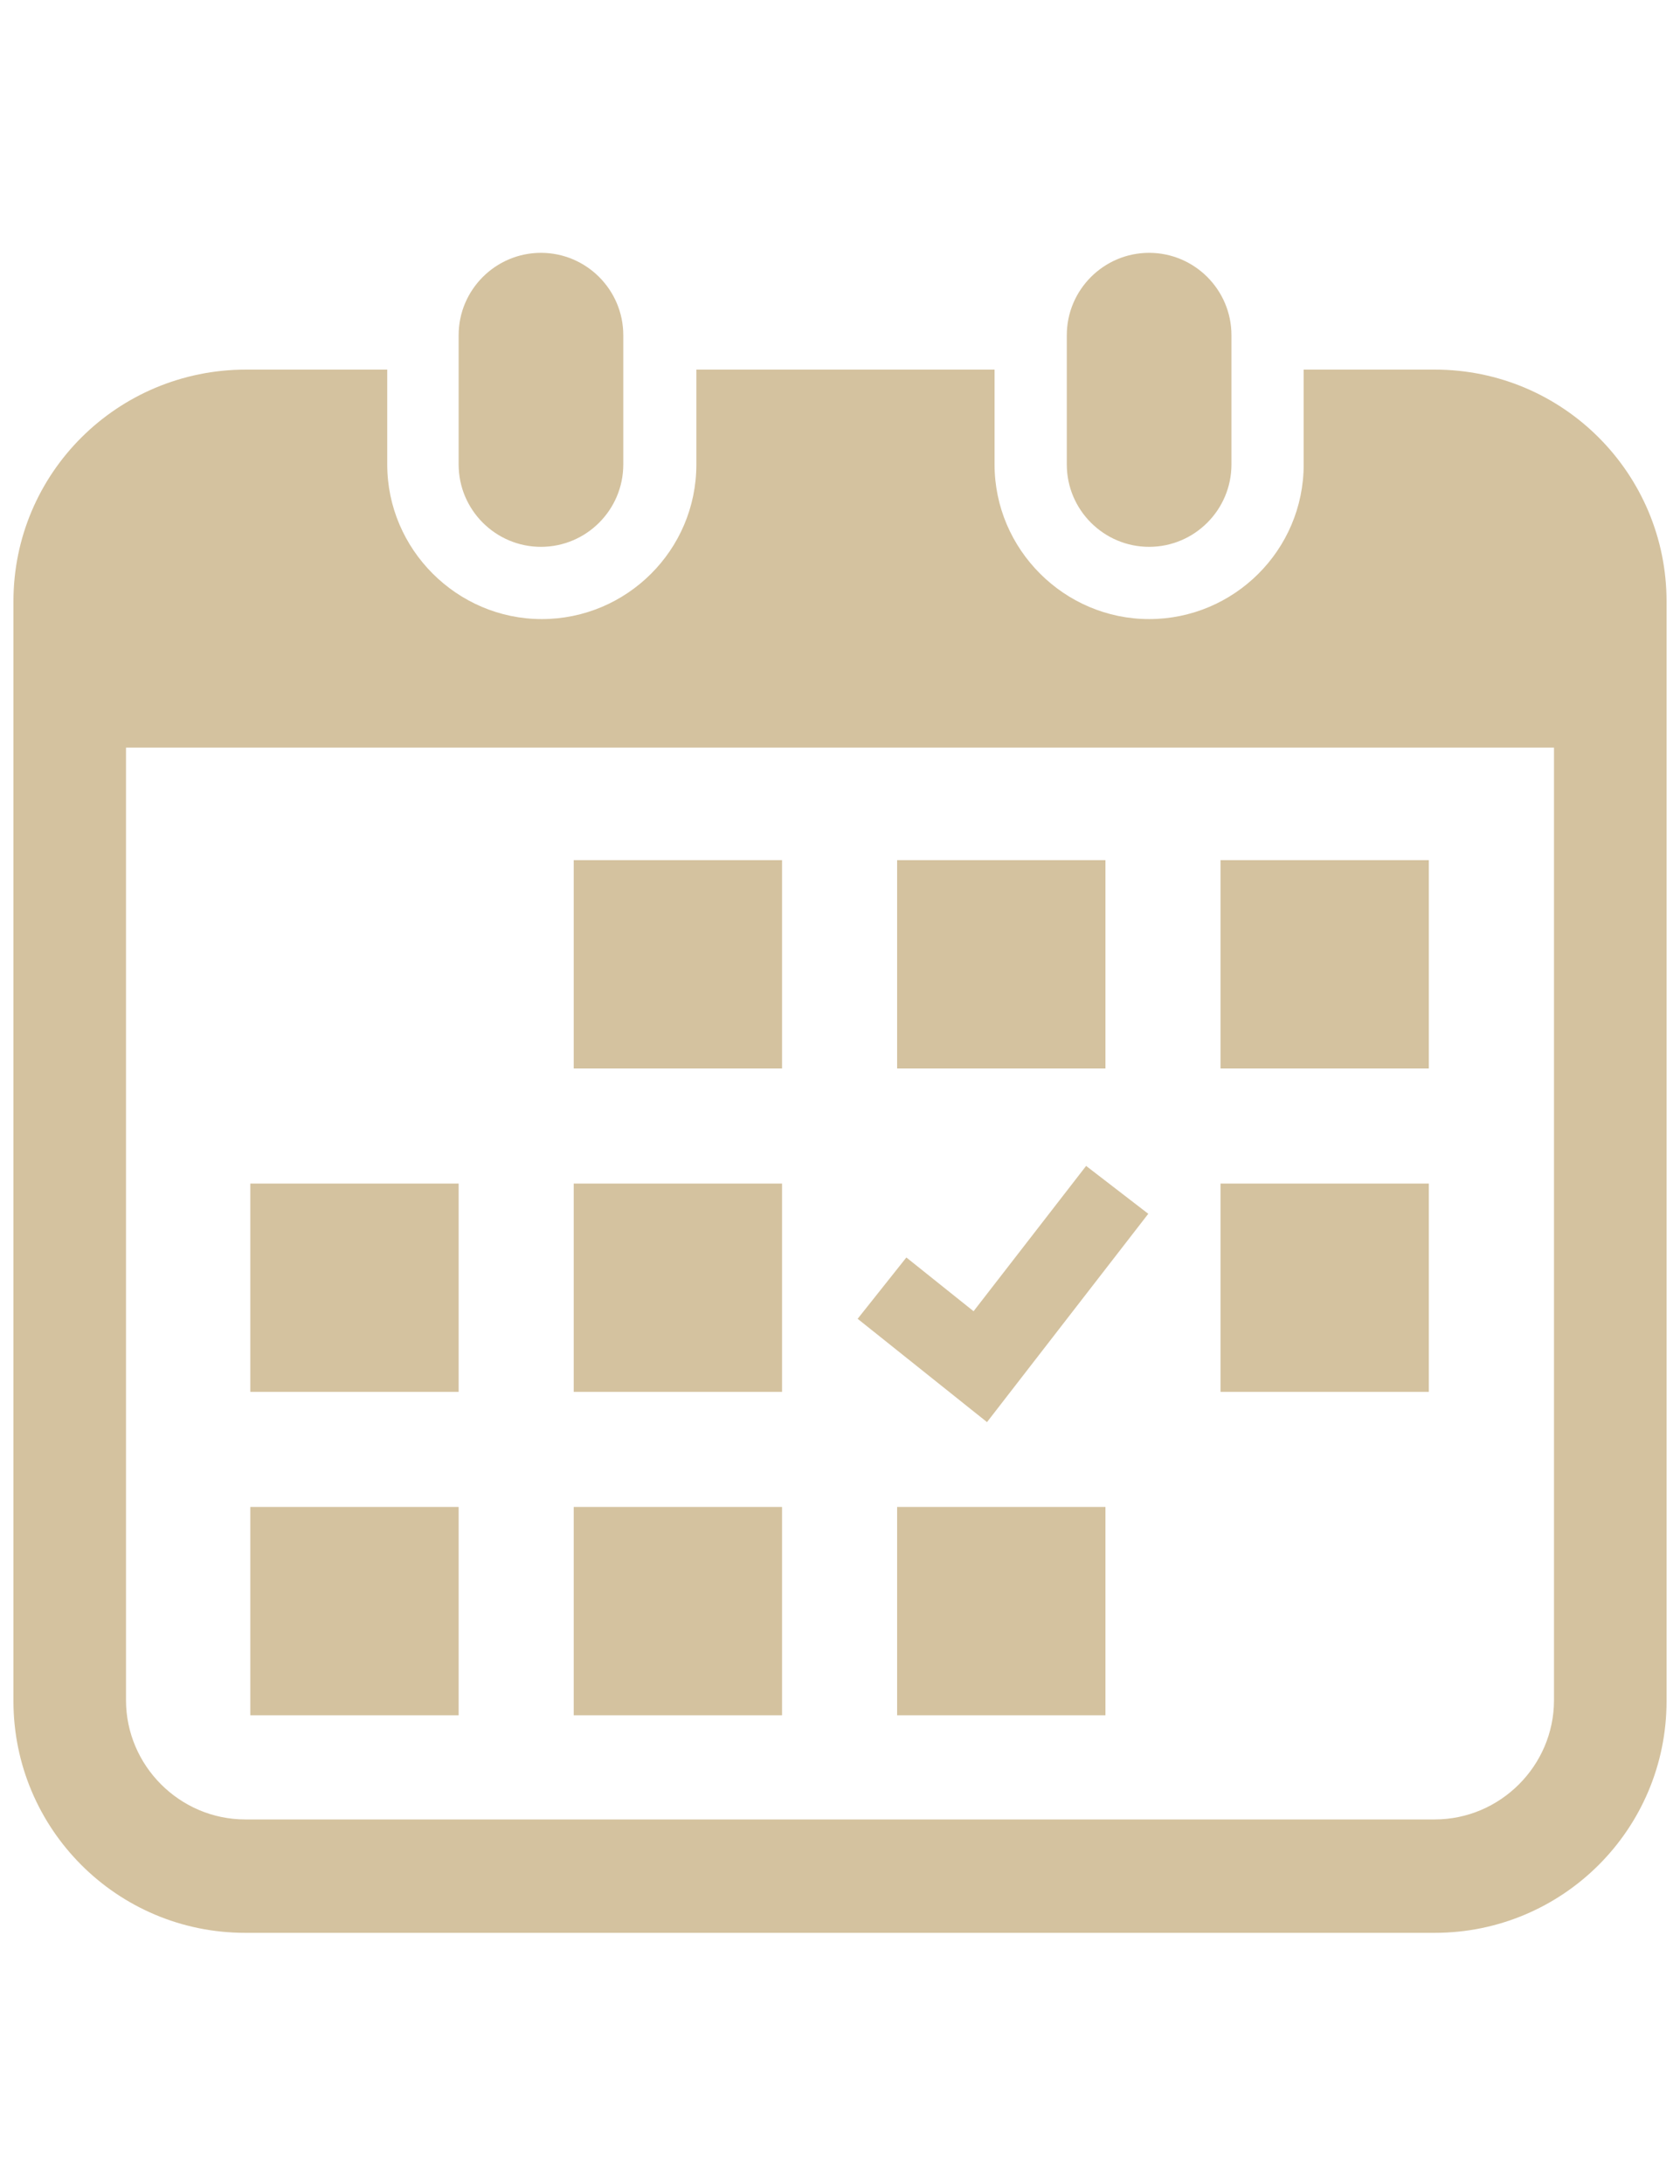
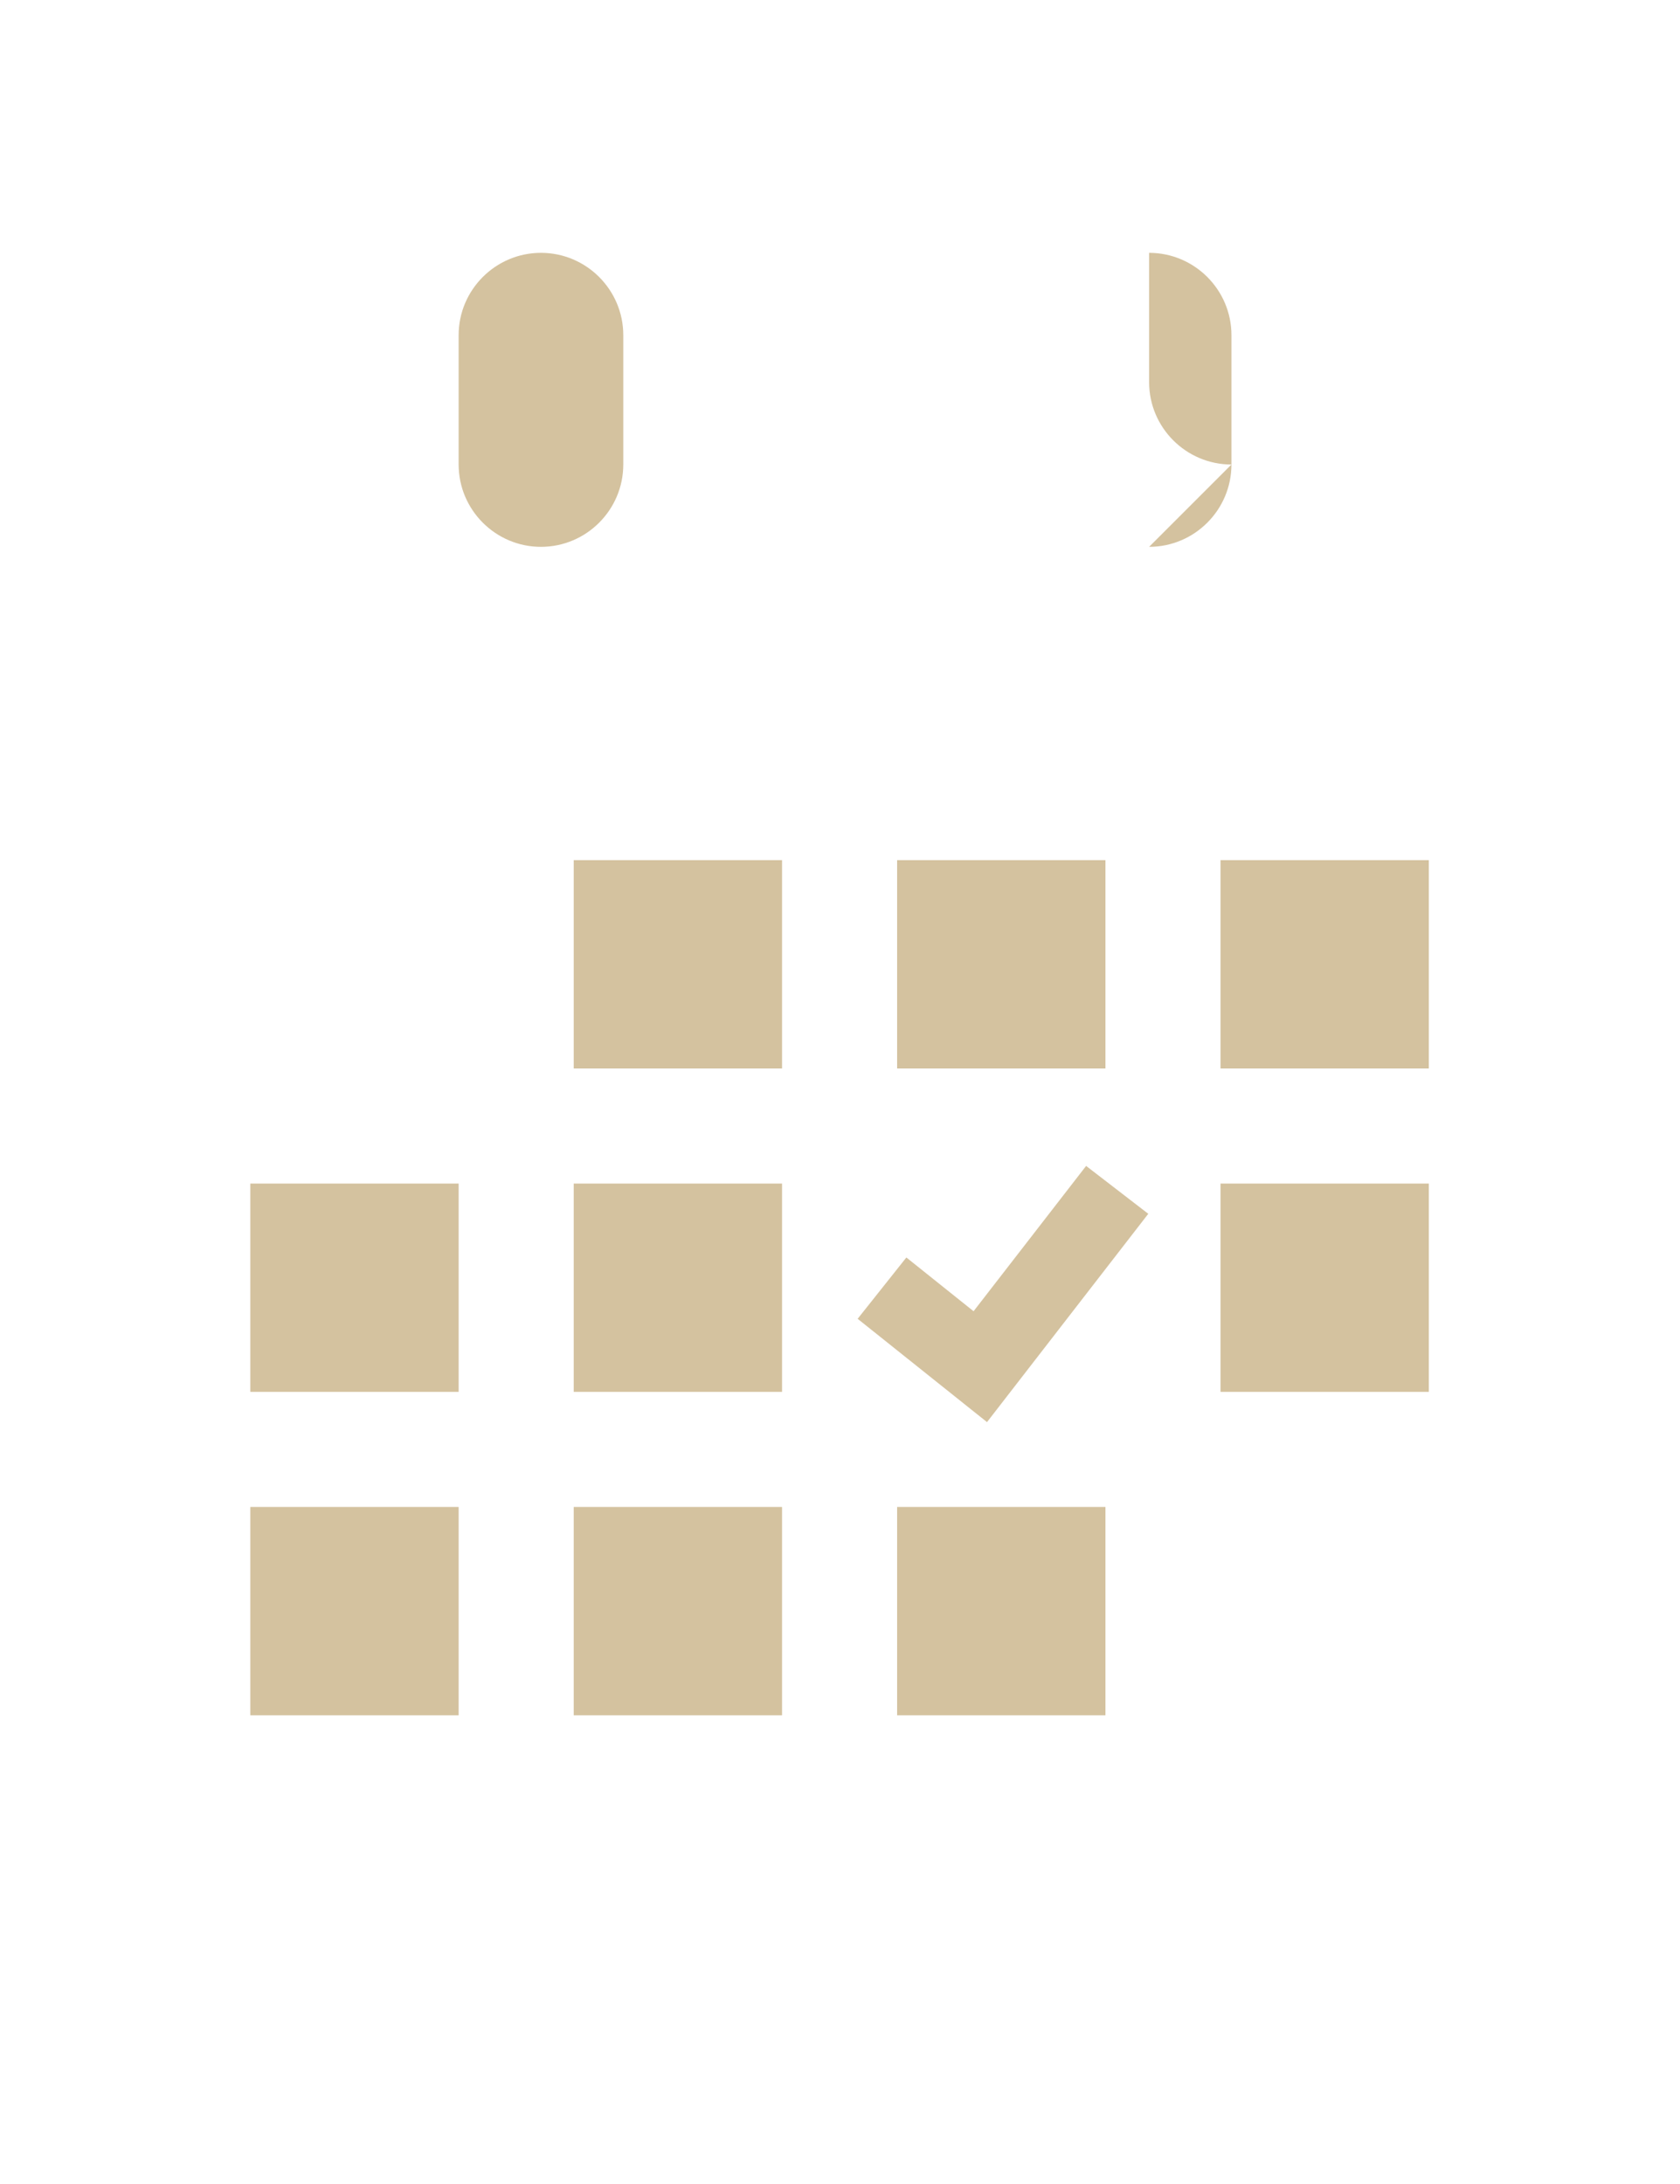
<svg xmlns="http://www.w3.org/2000/svg" id="_イヤー_2" viewBox="0 0 20 26">
  <defs>
    <style>.cls-1{fill:none;}.cls-2{fill:#d4c29f;}</style>
  </defs>
  <g id="_イヤー_1-2">
    <g>
      <path class="cls-2" d="M6.44,6.51c.54,0,.98-.44,.98-.98v-1.54c0-.54-.44-.98-.98-.98s-.98,.44-.98,.98v1.54c0,.54,.44,.98,.98,.98Z" />
-       <path class="cls-2" d="M13.68,6.51c.54,0,.98-.44,.98-.98v-1.54c0-.54-.44-.98-.98-.98s-.98,.44-.98,.98v1.54c0,.54,.44,.98,.98,.98Z" />
-       <path class="cls-2" d="M17.08,4.4h-1.56v1.13c0,1.02-.83,1.84-1.84,1.84s-1.84-.83-1.84-1.84v-1.13h-3.55v1.13c0,1.02-.83,1.84-1.84,1.84s-1.84-.83-1.84-1.84v-1.13h-1.68C1.4,4.4,.16,5.63,.16,7.16v13.09c0,1.52,1.23,2.76,2.76,2.76h14.16c1.52,0,2.76-1.23,2.76-2.76V7.16c0-1.52-1.23-2.76-2.76-2.76Zm1.42,15.84c0,.78-.64,1.42-1.42,1.42H2.92c-.78,0-1.42-.64-1.42-1.42V8.9H18.5v11.35Z" />
+       <path class="cls-2" d="M13.68,6.51c.54,0,.98-.44,.98-.98v-1.54c0-.54-.44-.98-.98-.98v1.54c0,.54,.44,.98,.98,.98Z" />
      <rect class="cls-2" x="6.83" y="17.94" width="2.48" height="2.48" />
      <rect class="cls-2" x="6.83" y="14.09" width="2.48" height="2.48" />
      <rect class="cls-2" x="2.98" y="17.94" width="2.48" height="2.48" />
      <rect class="cls-2" x="2.98" y="14.09" width="2.48" height="2.48" />
      <rect class="cls-2" x="14.53" y="10.24" width="2.48" height="2.48" />
      <rect class="cls-2" x="10.68" y="10.24" width="2.48" height="2.48" />
      <polygon class="cls-2" points="13.67 14.45 12.93 13.88 11.59 15.61 10.79 14.97 10.21 15.7 11.75 16.93 13.67 14.45" />
      <rect class="cls-2" x="14.53" y="14.09" width="2.48" height="2.48" />
      <rect class="cls-2" x="10.68" y="17.94" width="2.48" height="2.48" />
      <rect class="cls-2" x="6.83" y="10.24" width="2.48" height="2.48" />
    </g>
    <rect class="cls-1" width="20" height="26" />
  </g>
</svg>